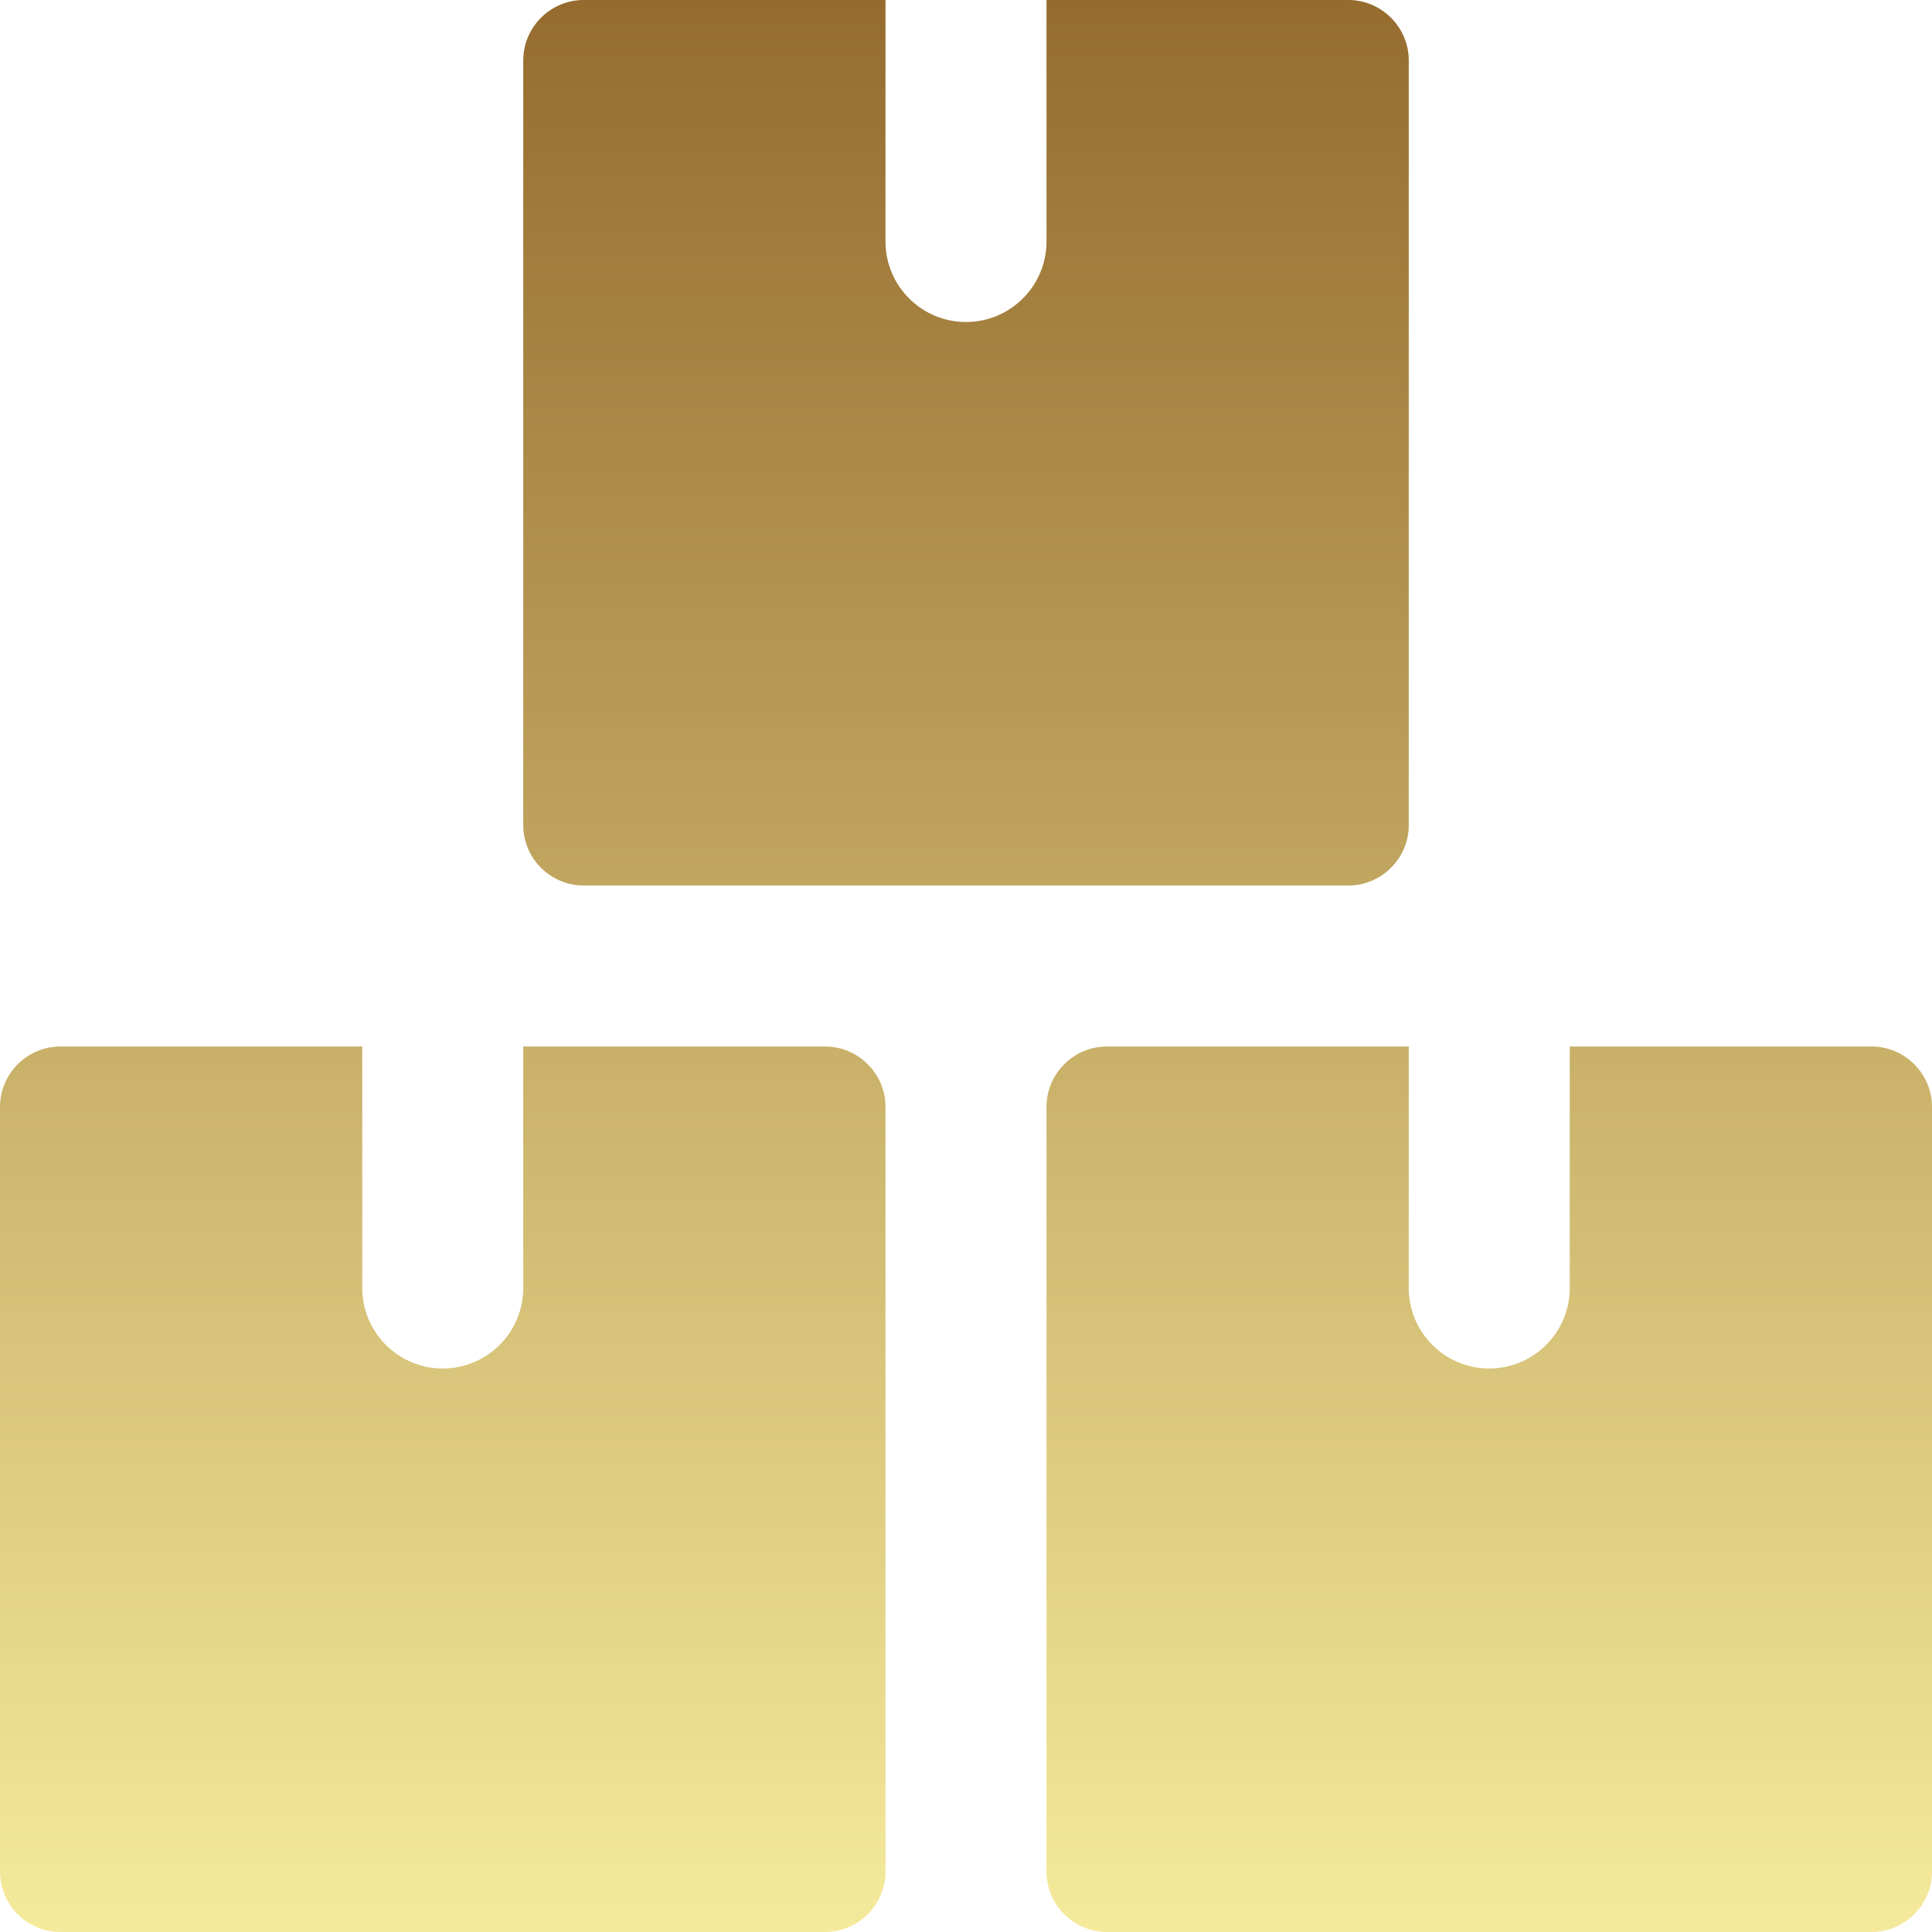
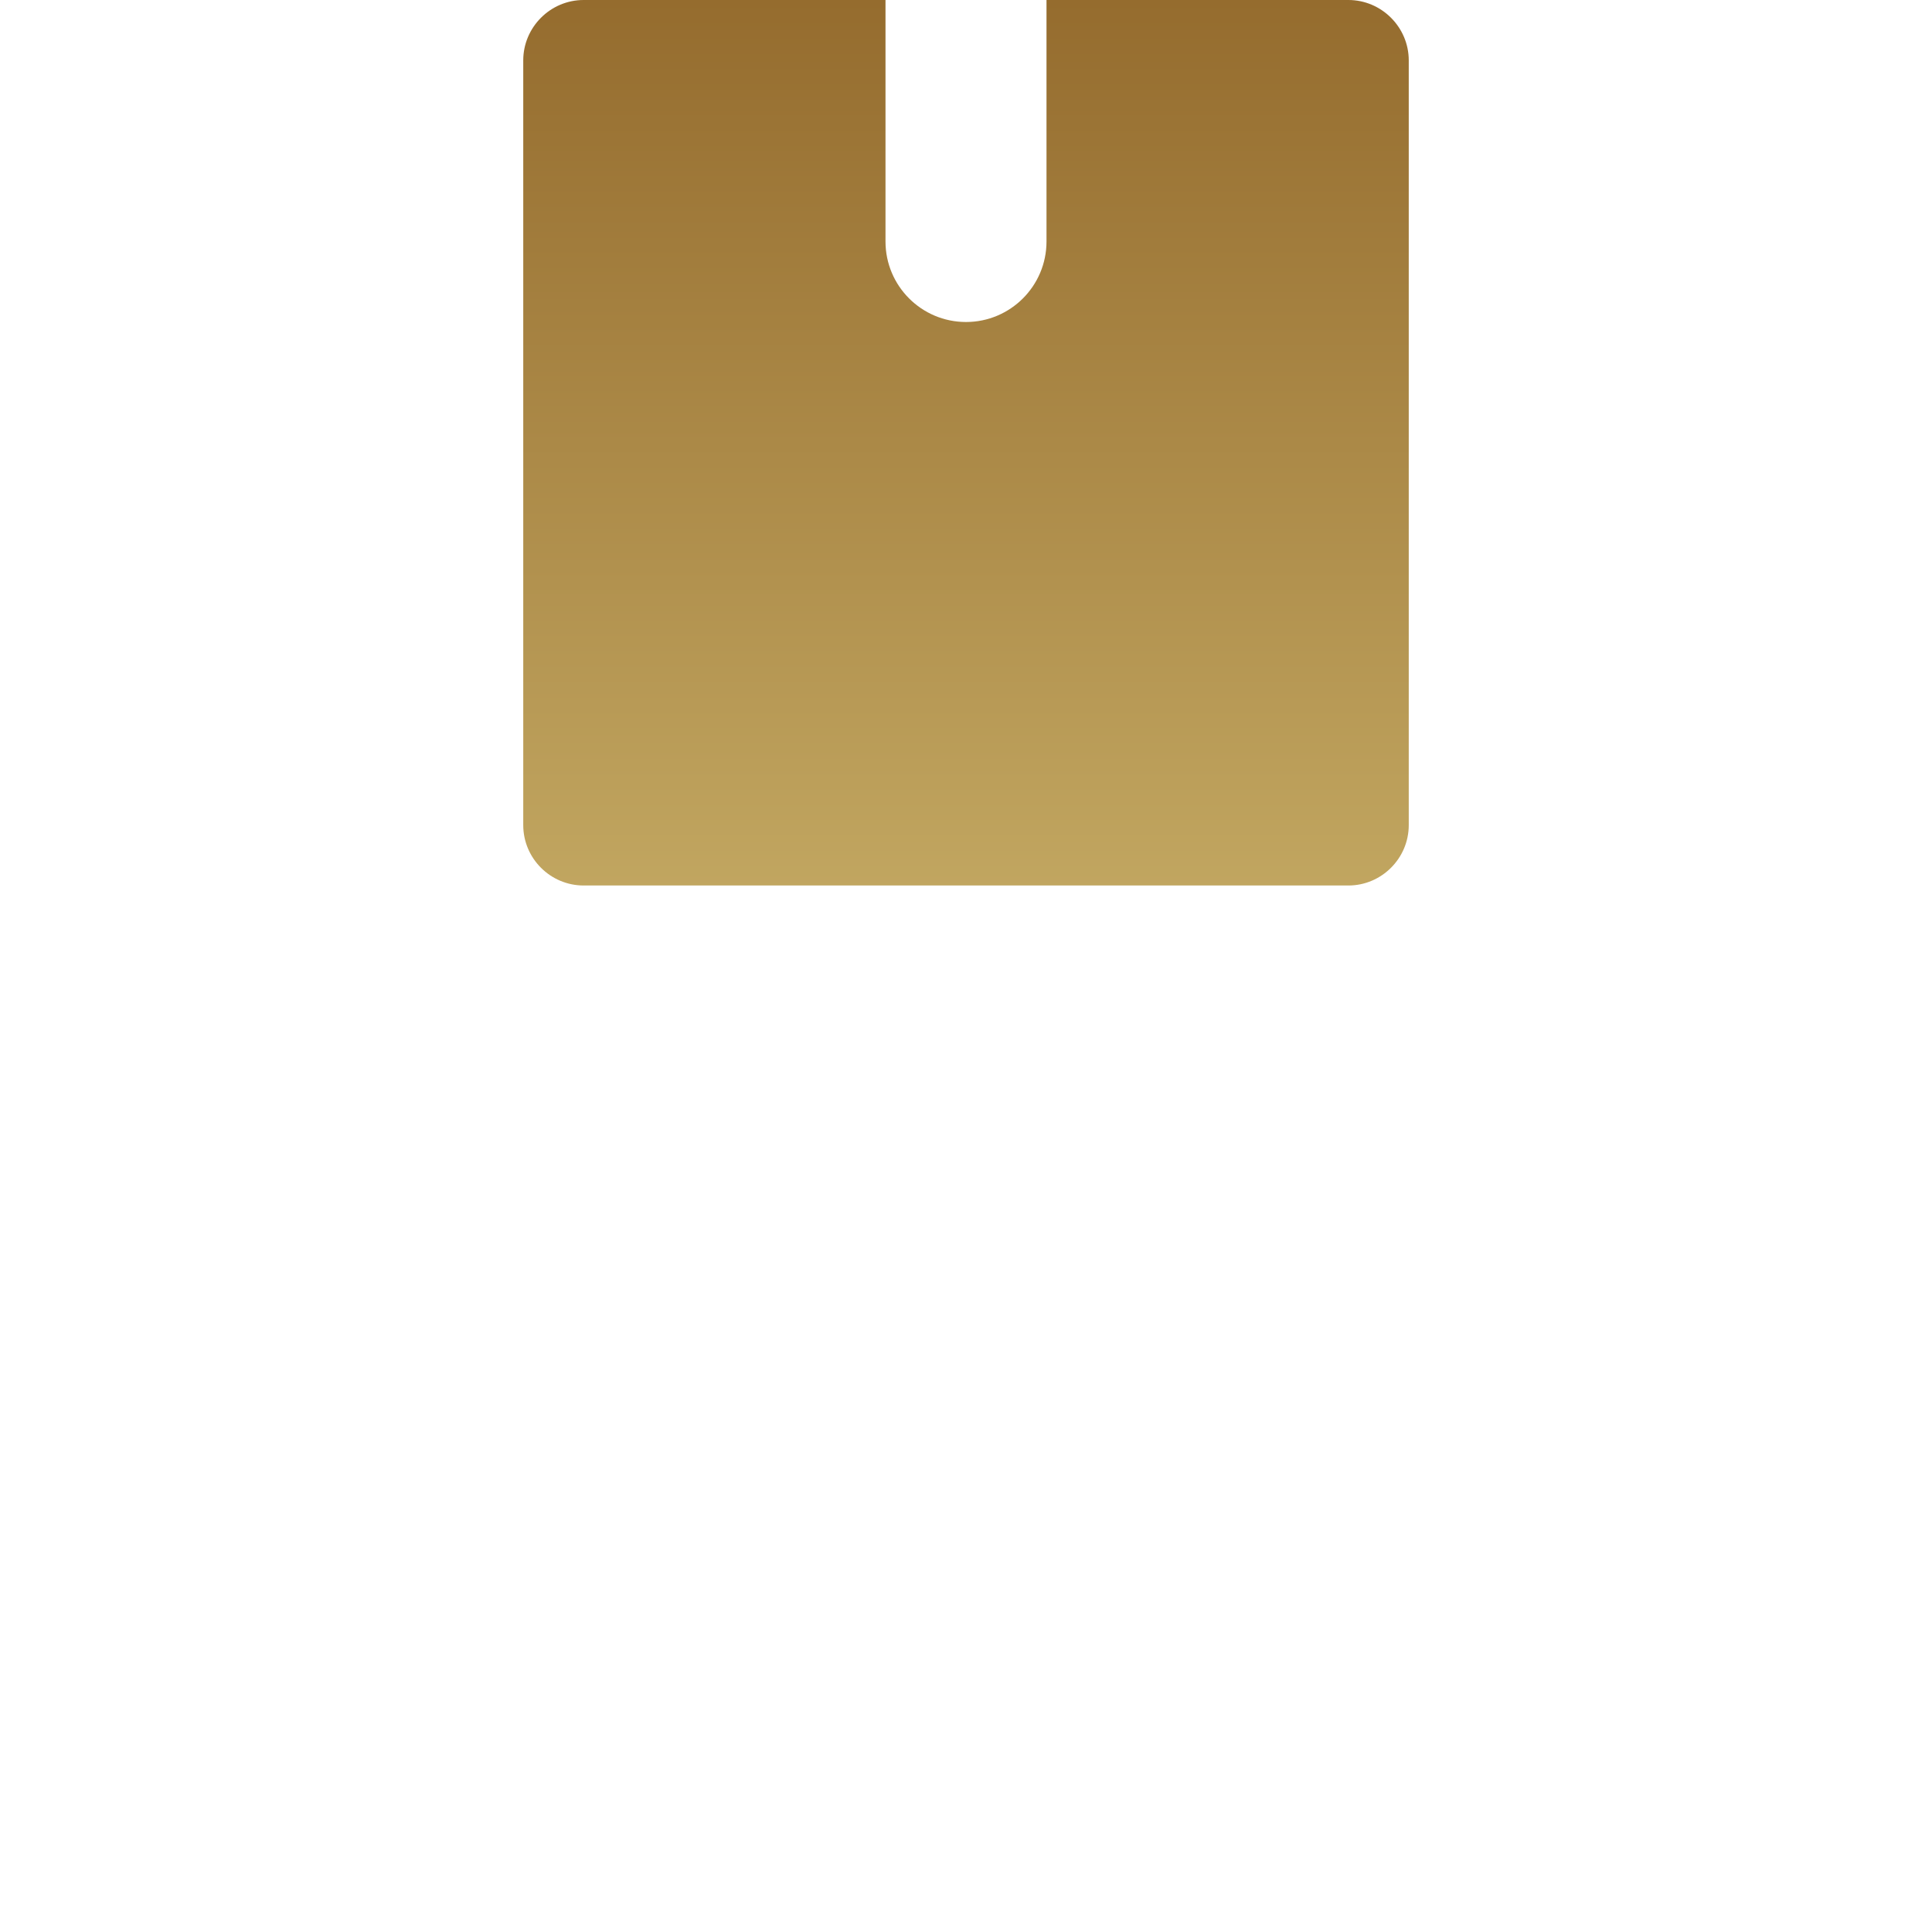
<svg xmlns="http://www.w3.org/2000/svg" width="60" height="60" viewBox="0 0 60 60" fill="none">
-   <path d="M27.5 34.375C27.5 33.343 26.655 32.5 25.625 32.5H16.25V40C16.25 41.38 15.13 42.5 13.75 42.5C12.37 42.5 11.25 41.38 11.25 40V32.5H1.875C0.843 32.5 0 33.343 0 34.375V58.125C0 59.157 0.843 60 1.875 60H25.625C26.655 60 27.5 59.157 27.5 58.125V34.375Z" fill="url(#paint0_linear_197_1102)" />
-   <path d="M60 34.375C60 33.343 59.155 32.5 58.125 32.5H48.75V40C48.75 41.38 47.63 42.5 46.25 42.5C44.87 42.5 43.75 41.38 43.75 40V32.5H34.375C33.343 32.5 32.5 33.343 32.5 34.375V58.125C32.5 59.157 33.343 60 34.375 60H58.125C59.155 60 60 59.157 60 58.125V34.375Z" fill="url(#paint1_linear_197_1102)" />
  <path d="M43.75 1.875C43.75 0.845 42.905 0 41.875 0H32.5V7.5C32.5 8.88 31.38 10 30 10C28.62 10 27.5 8.88 27.5 7.5V0H18.125C17.093 0 16.25 0.845 16.25 1.875V25.625C16.25 26.657 17.093 27.5 18.125 27.5H41.875C42.905 27.5 43.75 26.657 43.75 25.625V1.875Z" fill="url(#paint2_linear_197_1102)" />
  <defs>
    <linearGradient id="paint0_linear_197_1102" x1="30" y1="0" x2="30" y2="60" gradientUnits="userSpaceOnUse">
      <stop stop-color="#956C2E" />
      <stop offset="1" stop-color="#F5EA9B" />
    </linearGradient>
    <linearGradient id="paint1_linear_197_1102" x1="30" y1="0" x2="30" y2="60" gradientUnits="userSpaceOnUse">
      <stop stop-color="#956C2E" />
      <stop offset="1" stop-color="#F5EA9B" />
    </linearGradient>
    <linearGradient id="paint2_linear_197_1102" x1="30" y1="0" x2="30" y2="60" gradientUnits="userSpaceOnUse">
      <stop stop-color="#956C2E" />
      <stop offset="1" stop-color="#F5EA9B" />
    </linearGradient>
  </defs>
</svg>